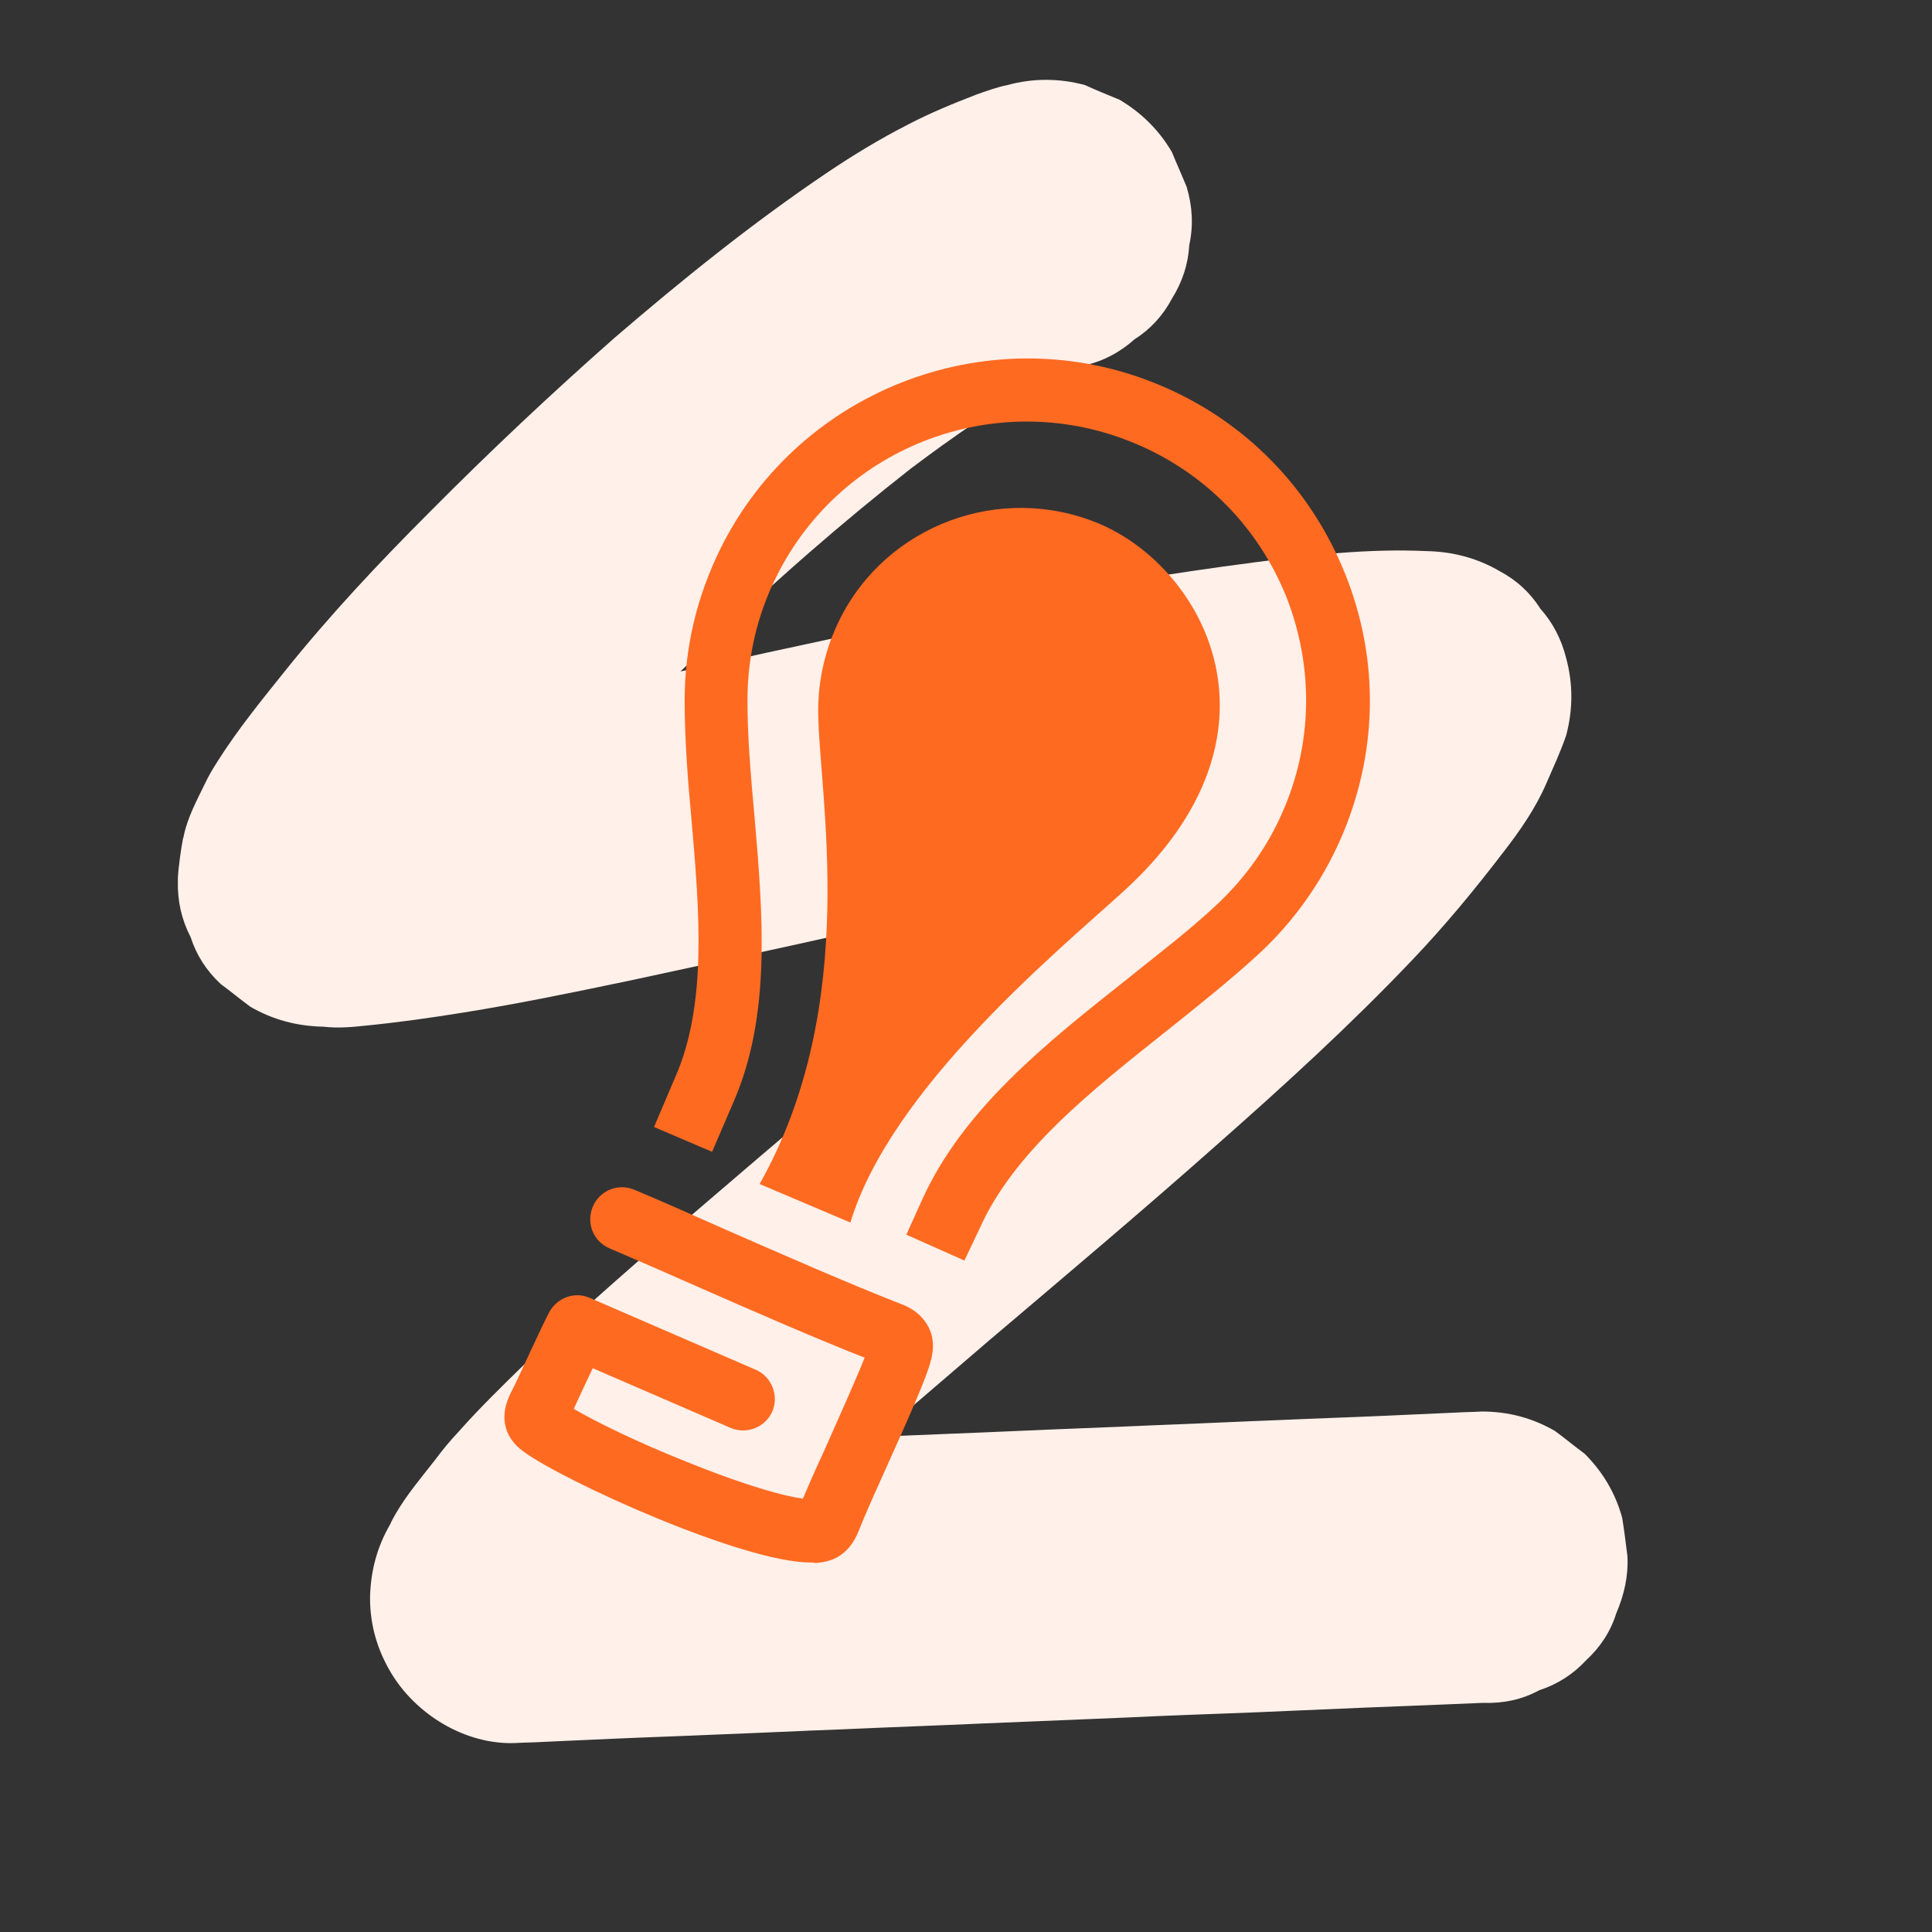
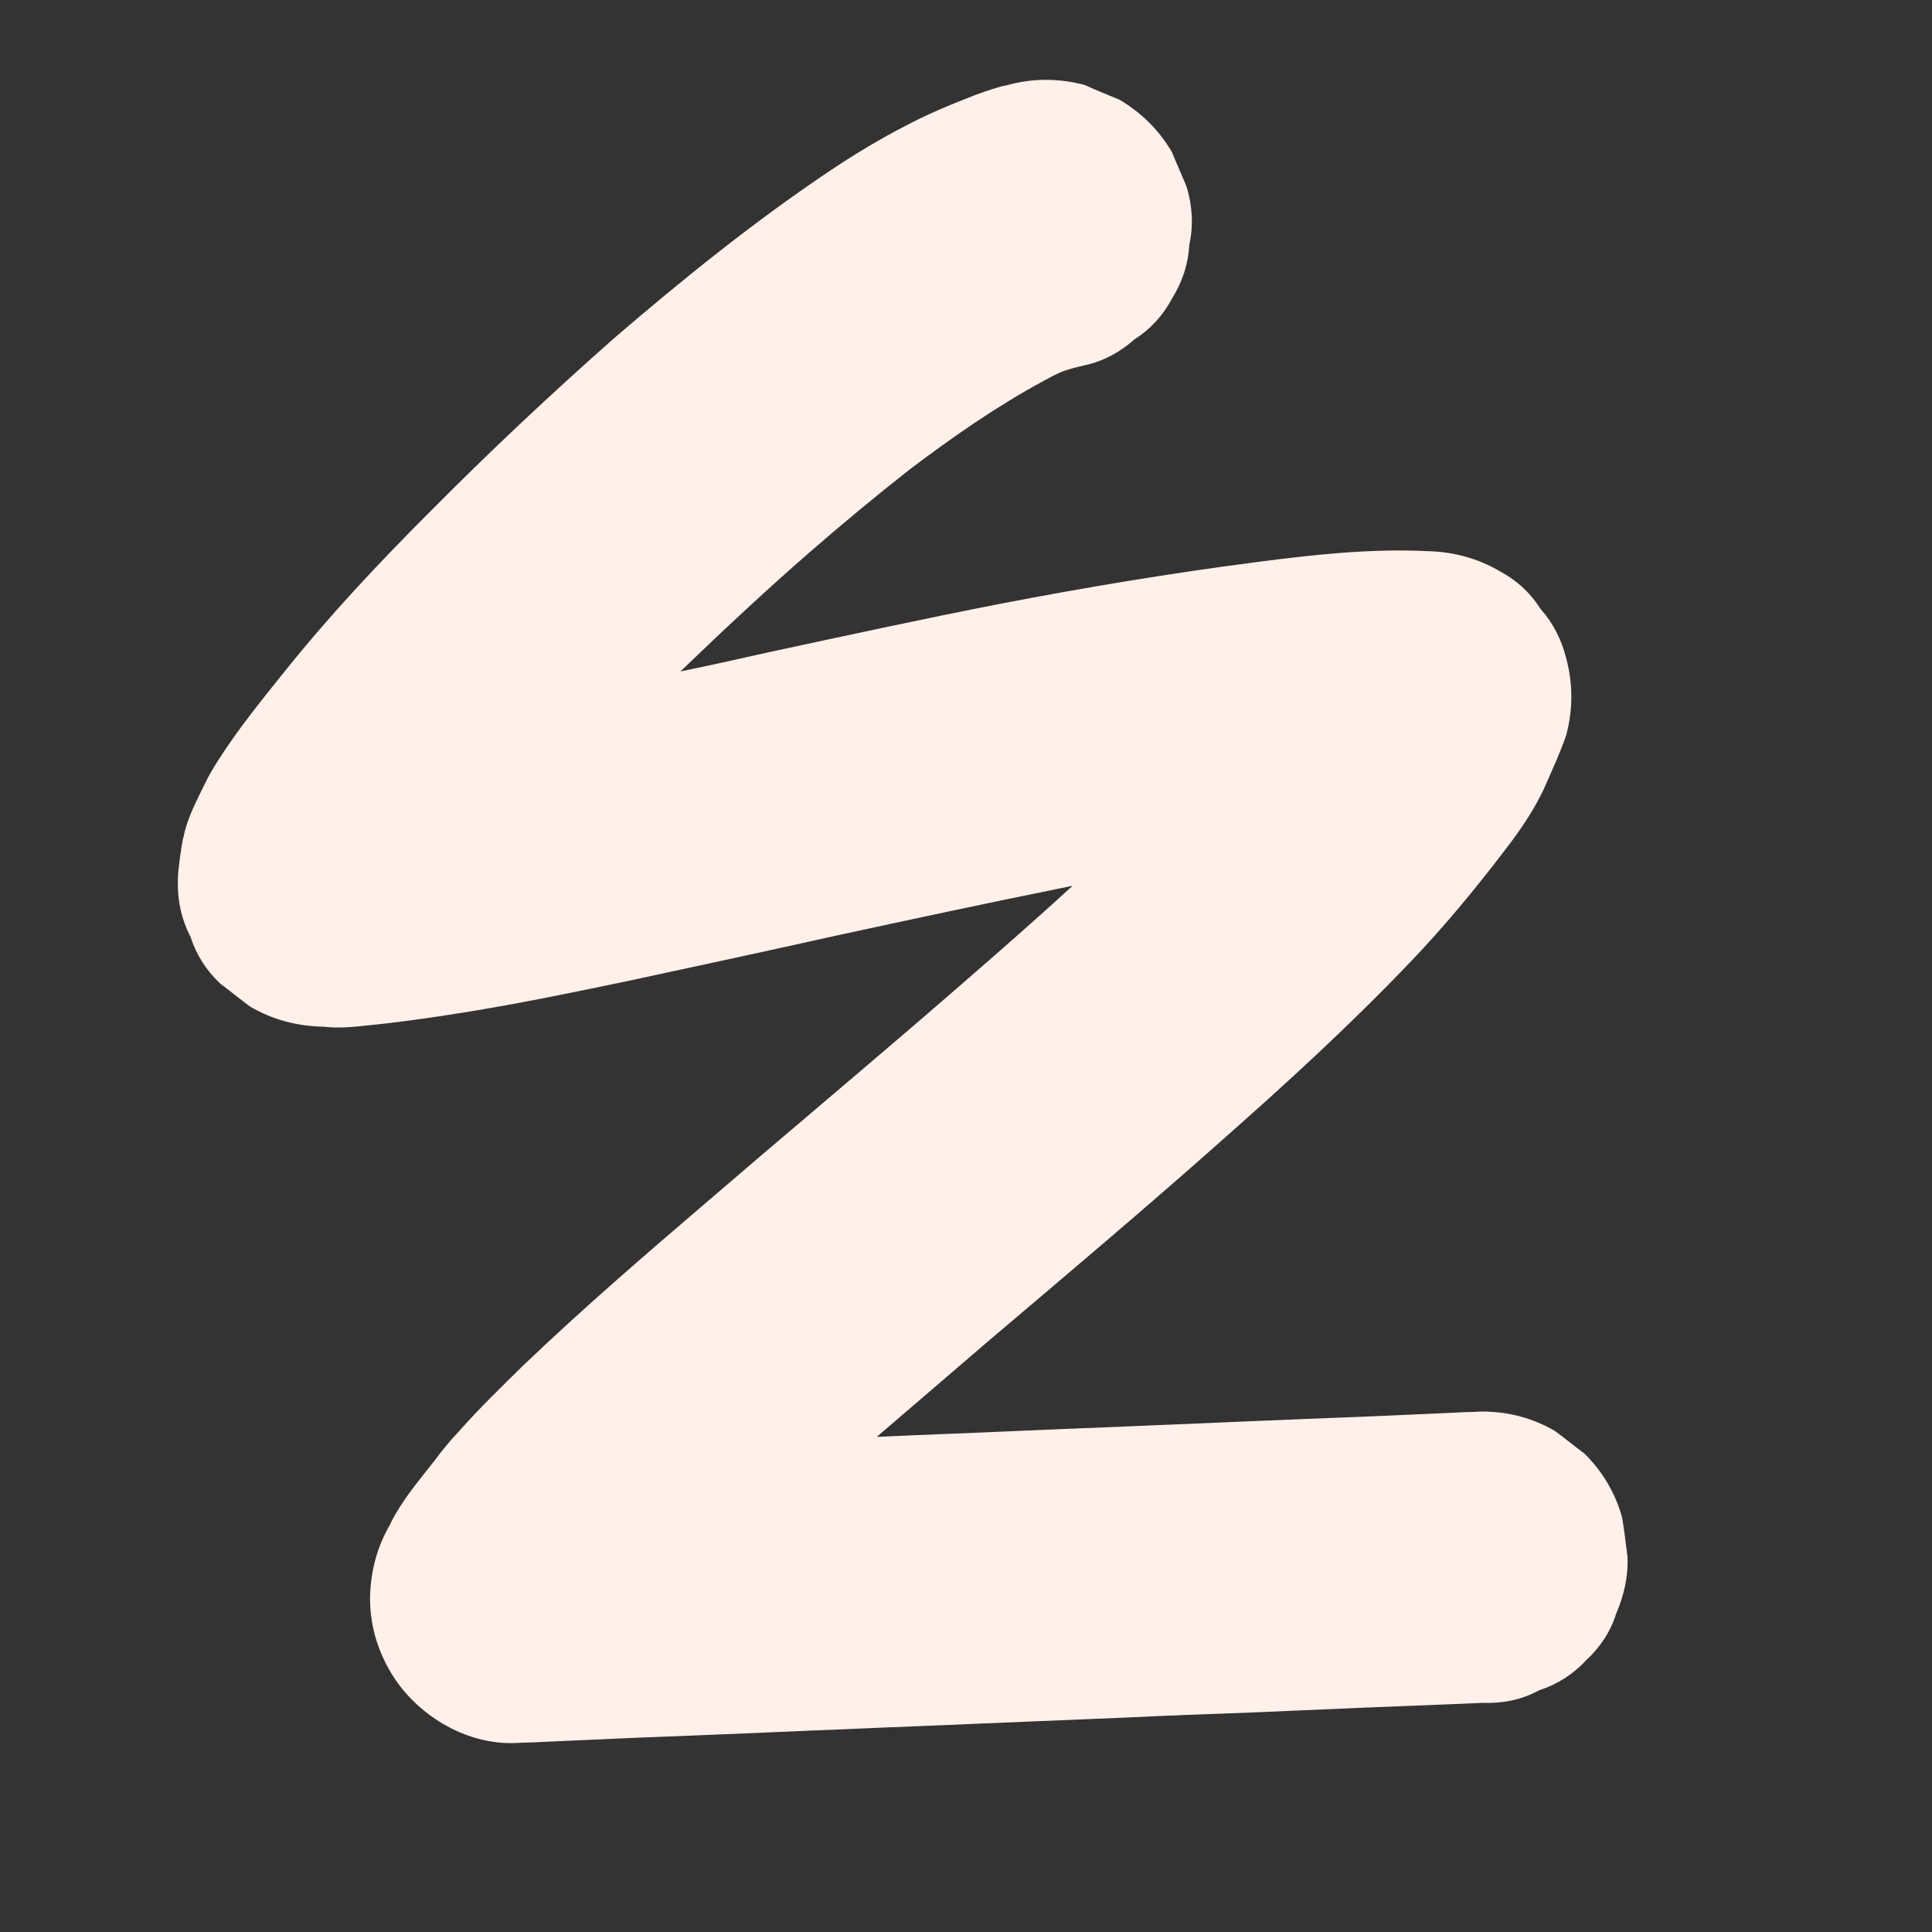
<svg xmlns="http://www.w3.org/2000/svg" id="Laag_1" x="0px" y="0px" viewBox="0 0 366 366" style="enable-background:new 0 0 366 366;" xml:space="preserve">
  <rect x="0" y="0" width="366" height="366" fill="#333333" stroke="none" />
  <style type="text/css"> .st0{fill:#FFF0E9;} .st1{fill:#FF6A21;} </style>
  <g>
    <path class="st0" d="M308.3,294.8c-0.3-2.4-0.6-4.9-1-7.3c-1.3-4.7-3.7-8.7-7.1-12.1c-1.9-1.4-3.7-2.9-5.6-4.3 c-4.3-2.5-8.9-3.7-13.9-3.7c-1.6,0.1-3.3,0.1-4.9,0.2c-4.5,0.2-8.9,0.4-13.3,0.6c-6.6,0.3-13.1,0.5-19.7,0.8c-8,0.3-16,0.7-24.1,1 c-8.8,0.4-17.6,0.7-26.4,1.1c-8.8,0.4-17.5,0.7-26.2,1.1c7.1-6.1,14.1-12.1,21.2-18.2c14.5-12.3,29.1-24.6,43.3-37.2 c12.7-11.2,25.2-22.6,36.9-34.9c6.2-6.5,11.9-13.4,17.4-20.6c3.1-4,6-8.2,8-12.8c1.3-3,2.7-6,3.8-9.2c1.3-4.9,1.3-9.8,0-14.6 c-0.9-3.6-2.5-6.7-4.9-9.4c-1.9-3-4.5-5.4-7.7-7.1c-4.3-2.5-8.9-3.7-13.9-3.8c-10.8-0.5-21.6,0.7-32.3,2.1 c-16.2,2.1-32.4,4.8-48.5,7.9c-14.8,2.9-29.6,6.1-44.4,9.3c-5.4,1.2-10.7,2.4-16.1,3.5c8-7.7,16.1-15.3,24.5-22.6 c6.2-5.4,12.6-10.7,19.1-15.8c8.1-6.1,16.4-11.9,25.3-16.7c1.1-0.6,2.2-1.2,3.4-1.7c1.4-0.5,2.9-0.9,4.3-1.2 c3.6-0.8,6.7-2.5,9.4-4.9c3-1.9,5.4-4.5,7.1-7.7c2-3.2,3.1-6.6,3.3-10.2c0.8-3.7,0.6-7.3-0.5-11c-0.9-2.2-1.9-4.4-2.8-6.6 c-2.4-4.1-5.7-7.4-9.9-9.9c-2.2-0.9-4.4-1.8-6.6-2.8c-4.9-1.3-9.8-1.3-14.6,0c-2,0.4-3.9,1.1-5.9,1.8c-4.4,1.7-8.8,3.5-13,5.7 c-5.3,2.7-10.4,5.8-15.3,9.1c-14.1,9.5-27.5,20.3-40.4,31.4C104.4,74.6,92.7,85.6,81.4,97c-9.6,9.6-18.9,19.5-27.4,30.1 c-4.4,5.5-8.9,11-12.7,17c-0.9,1.4-1.8,2.9-2.5,4.4c-1.5,3.1-3.3,6.4-4,9.9c0,0.1,0,0.2-0.1,0.3c-0.4,2-0.9,5.6-1,7.6 c0,0.2,0,0.4,0,0.6c-0.1,3.8,0.7,7.3,2.4,10.6c1.1,3.4,3,6.4,5.7,8.9c1.9,1.4,3.7,2.9,5.6,4.3c4.3,2.5,8.9,3.7,13.9,3.8 c2.6,0.3,5.3,0.1,7.9-0.2c6.2-0.6,12.5-1.5,18.7-2.5c10.6-1.7,21.2-3.9,31.7-6.1c13-2.8,26-5.6,39-8.5c13.9-3,27.8-6,41.7-8.8 c1-0.2,2-0.4,2.9-0.6c-9.4,8.6-19,16.9-28.6,25.2c-13.5,11.6-27.2,23.1-40.8,34.8c-11.7,10-23.4,20.1-34.6,30.8 c-4.2,4.1-8.4,8.2-12.3,12.6c-1.6,1.7-3.1,3.5-4.5,5.4c-2.5,3.2-5.3,6.5-7.4,10.1c-0.4,0.7-0.8,1.4-1.1,2.1 c-2.5,4.3-3.7,8.9-3.8,13.9c0,5,1.3,9.6,3.8,13.9c4.7,8.1,14.2,14,23.8,13.6c1.6-0.1,3.3-0.1,4.9-0.2l13.3-0.6 c6.6-0.3,13.1-0.5,19.7-0.8c8-0.3,16.1-0.7,24.1-1c8.8-0.4,17.6-0.7,26.4-1.1l26.6-1.1c8.3-0.4,16.5-0.7,24.8-1 c7-0.3,13.9-0.6,20.9-0.9c5-0.2,10.1-0.4,15.1-0.6c2.4-0.1,4.8-0.2,7.2-0.3c0.1,0,0.2,0,0.3,0c3.8,0.1,7.3-0.6,10.6-2.4 c3.4-1.1,6.4-3,8.9-5.7c2.7-2.5,4.6-5.4,5.7-8.9C307.7,302.1,308.5,298.5,308.3,294.8z" />
-     <path class="st1" d="M182.7,238.8l-11-4.9l2.8-6.2c7.7-17.4,23.6-30,39-42.2c6.1-4.9,12-9.4,17.1-14.2c5.2-4.9,9.4-10.7,12.3-17.3 c5.8-13.1,6-27.6,0.8-40.9C238.4,99.9,228.2,89.5,215,84c-25.7-10.8-55.5,0.2-67.9,25.2c-3.7,7.4-5.5,15.3-5.5,23.5 c0,6.8,0.6,14,1.3,21.6c1.6,18.7,3.3,38-4,54.6l-4,9.3l-11-4.7l4-9.4c6.1-13.8,4.6-31.6,3.1-48.8c-0.7-7.5-1.3-15.3-1.3-22.6 c0-10,2.3-19.7,6.8-28.8c15.2-30.6,51.8-44.2,83.3-30.9c16.2,6.8,28.6,19.6,35.1,35.9s6.1,34.1-1,50.2c-3.6,8.1-8.7,15.3-15.1,21.3 c-5.5,5.1-11.8,10.1-17.8,14.9c-14.2,11.3-29,22.9-35.5,37.6L182.7,238.8L182.7,238.8z" />
-     <path class="st1" d="M153.5,296c-12.8,0-46.9-15.5-54.3-21c-0.7-0.5-2.4-1.8-3.2-4c-1.2-3.4,0.4-6.4,0.9-7.4 c0.5-0.9,2.1-4.4,3.4-7.2c1.9-4.1,3.2-6.8,3.8-7.9c1.5-2.7,4.8-3.9,7.7-2.6l31.4,13.6c3,1.3,4.4,4.9,3.1,7.9s-4.9,4.4-7.9,3.1 l-26.1-11.3c-0.4,0.8-0.7,1.5-1.1,2.3c-1.1,2.3-1.9,4.1-2.5,5.4c4.1,2.4,12,6.3,21.3,10c11.9,4.8,18.9,6.6,22.1,7 c0.8-1.9,2.1-4.9,4-9c2.2-5,6-13.4,7.7-17.7c-9.9-3.9-20.6-8.6-31.1-13.2c-6.1-2.7-11.8-5.2-17.2-7.5c-3.1-1.3-4.5-4.8-3.2-7.9 c1.3-3.1,4.8-4.5,7.9-3.2c5.5,2.3,11.3,4.9,17.4,7.6c11.2,4.9,22.8,10,33,14c1.1,0.4,3.8,1.5,5.3,4.4c1.4,2.7,0.7,5.4,0.4,6.5 c-0.7,2.9-4.1,10.6-9.2,21.9c-2,4.4-3.8,8.6-4.3,9.9c-0.4,1-1.3,3.4-3.7,5c-1.8,1.2-3.7,1.3-4.6,1.4C154.1,296,153.8,296,153.5,296 L153.5,296z M166.5,258.3L166.5,258.3L166.5,258.3z" />
-     <path class="st1" d="M161.1,231.6c7.7-25.5,39.5-51.6,51.8-62.8c32.7-29.8,15.1-61.3-4.7-69.6c-18.6-7.8-40.3,0.2-49.2,18.3 c-2.7,5.5-4,11.3-4,17.1c0,15.4,8.3,55.3-11.1,89.7" />
  </g>
</svg>